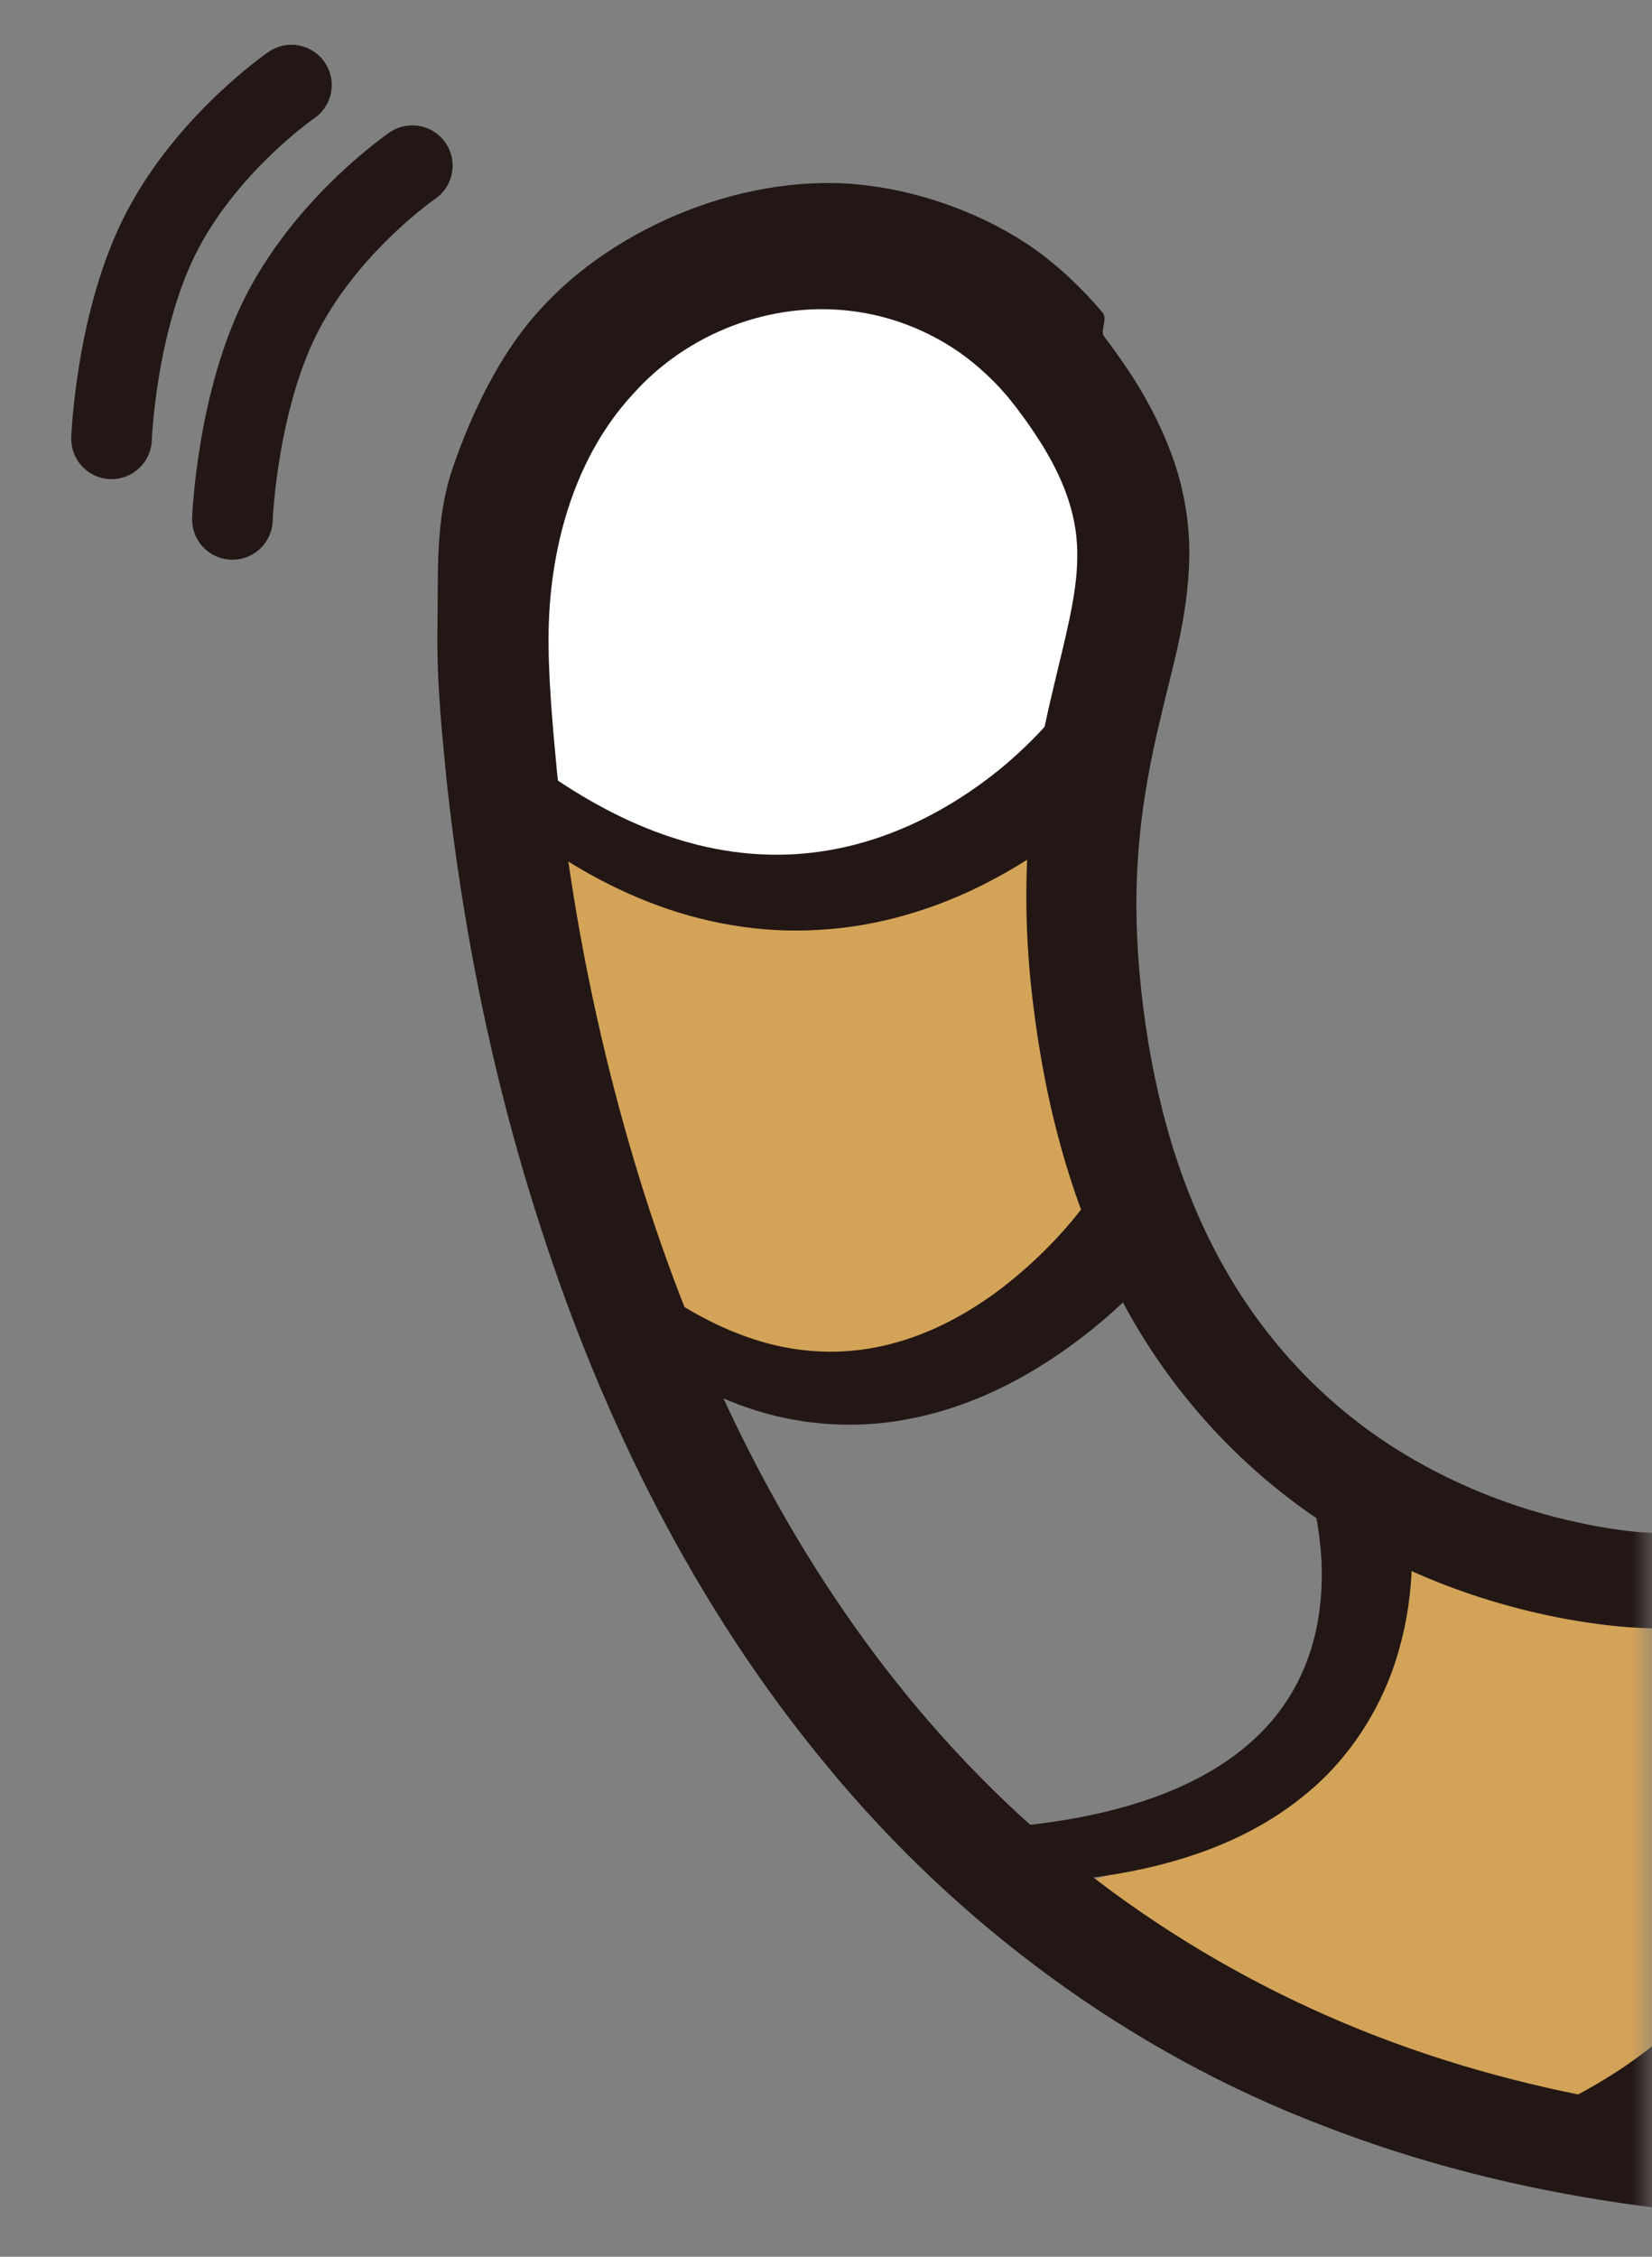
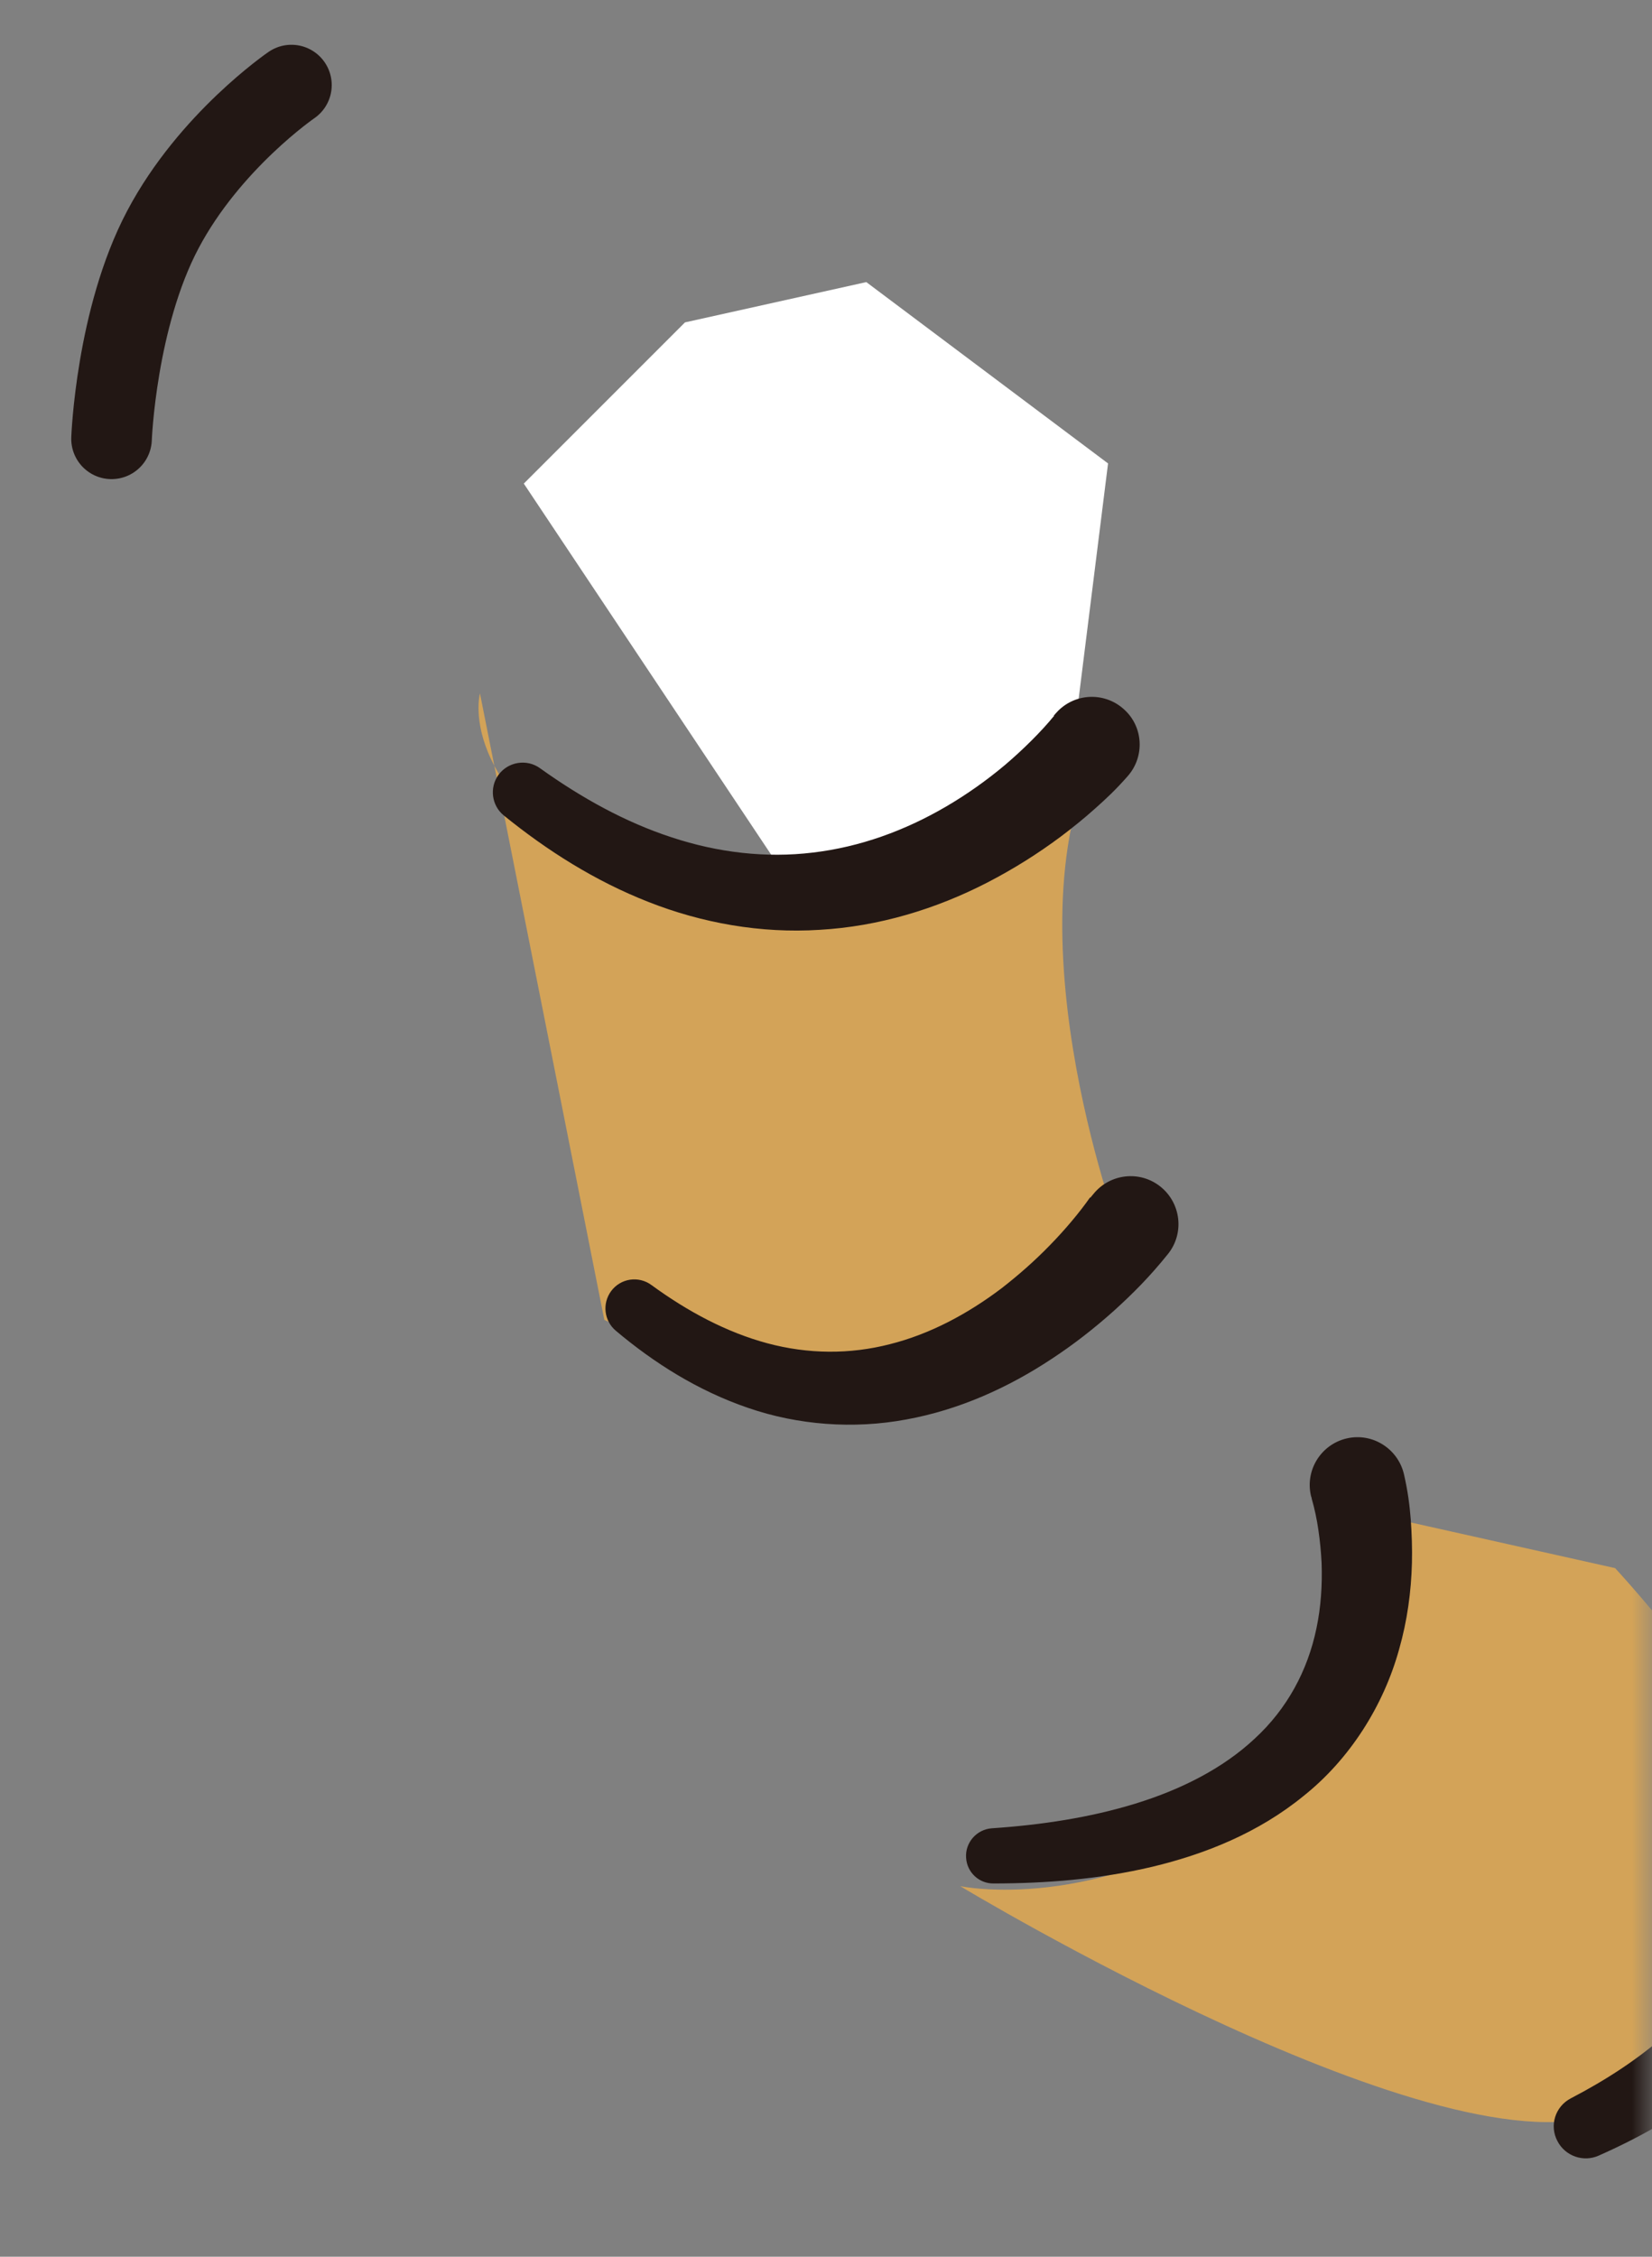
<svg xmlns="http://www.w3.org/2000/svg" width="41" height="56" viewBox="0 0 41 56" fill="none">
  <rect x="0" y="0" width="41" height="56" fill="#808080" stroke="none" />
  <mask id="mask0_878_9428" style="mask-type:alpha" maskUnits="userSpaceOnUse" x="0" y="0" width="41" height="56">
    <rect width="41" height="56" fill="#D9D9D9" />
  </mask>
  <g mask="url(#mask0_878_9428)">
-     <path d="M21.5 7L17 8L13 12L12.5 19L20 22.5L26.5 19.5L27.5 11.5L21.5 7Z" fill="white" />
+     <path d="M21.5 7L17 8L13 12L20 22.5L26.5 19.5L27.5 11.5L21.5 7Z" fill="white" />
    <path d="M34.031 37.568C34.031 37.568 35.153 42.053 31.191 44.792C27.23 47.537 23.83 46.803 23.83 46.803C23.83 46.803 35.986 54.137 39.931 52.39C43.876 50.643 45.162 46.875 44.004 44.376C42.848 41.883 40.084 38.912 40.084 38.912L34.034 37.56L34.031 37.568Z" fill="#D3A358" />
    <path d="M27.423 18.233C27.423 18.233 21.59 24.704 16.386 22.304C11.176 19.906 11.912 17.206 11.912 17.206L14.998 32.751C14.998 32.751 19.918 35.126 23.714 33.722C27.515 32.315 27.767 30.516 27.767 30.516C27.767 30.516 24.853 22.665 27.423 18.233Z" fill="#D3A358" />
    <path d="M7.233 2.111C7.233 2.111 5.203 3.5 4.041 5.699C2.879 7.897 2.768 10.889 2.768 10.889" stroke="#221714" stroke-width="2" stroke-linecap="round" />
-     <path d="M40.97 38.036C40.498 38.017 39.894 37.932 39.356 37.82C38.804 37.707 38.254 37.565 37.718 37.389C36.646 37.037 35.616 36.562 34.671 35.969C32.775 34.784 31.245 33.098 30.199 31.116C29.145 29.131 28.575 26.886 28.323 24.574C28.201 23.427 28.163 22.281 28.253 21.153C28.334 20.022 28.536 18.912 28.818 17.756C29.079 16.601 29.485 15.352 29.516 13.839C29.53 13.095 29.415 12.311 29.186 11.595C28.958 10.878 28.634 10.222 28.28 9.627C28.101 9.327 27.909 9.046 27.714 8.773C27.611 8.625 27.535 8.523 27.399 8.345C27.298 8.218 27.499 7.918 27.363 7.755C26.875 7.179 26.32 6.645 25.722 6.213C24.54 5.364 22.972 4.777 21.53 4.604C18.619 4.226 15.244 5.593 13.349 7.744C12.384 8.813 11.683 10.302 11.234 11.618C10.787 12.94 10.884 14.231 10.856 15.58C10.838 16.953 10.965 18.161 11.09 19.419C11.225 20.667 11.401 21.911 11.616 23.147C12.048 25.625 12.643 28.071 13.421 30.465C14.967 35.248 17.253 39.878 20.524 43.819C23.768 47.763 28.043 50.921 32.821 52.742C37.593 54.6 42.721 55.223 47.725 55.079C48.379 55.059 48.897 54.517 48.874 53.858C48.857 53.21 48.318 52.698 47.668 52.709C42.896 52.786 38.111 52.123 33.752 50.364C31.581 49.488 29.518 48.343 27.634 46.963C25.748 45.577 24.05 43.946 22.559 42.131C19.574 38.497 17.44 34.171 15.997 29.641C15.277 27.372 14.714 25.039 14.311 22.683C14.112 21.504 13.946 20.319 13.821 19.131C13.71 17.959 13.598 16.716 13.616 15.639C13.66 13.432 14.319 11.284 15.705 9.784C17.055 8.263 19.126 7.476 21.101 7.714C22.083 7.828 23.033 8.194 23.843 8.766C24.239 9.048 24.632 9.409 24.938 9.763C25 9.829 25.12 9.984 25.205 10.09L25.438 10.404C25.599 10.627 25.748 10.855 25.889 11.079C26.444 11.993 26.751 12.868 26.736 13.817C26.736 14.767 26.419 15.889 26.132 17.118C25.836 18.343 25.595 19.652 25.512 20.967C25.428 22.282 25.479 23.599 25.637 24.886C25.944 27.436 26.612 30.028 27.894 32.364C29.151 34.71 31.07 36.745 33.364 38.113C34.509 38.801 35.733 39.337 36.992 39.718C37.626 39.911 38.266 40.066 38.912 40.183C39.578 40.299 40.188 40.381 40.943 40.405C41.596 40.42 42.139 39.904 42.154 39.25C42.171 38.602 41.669 38.061 41.02 38.037L40.97 38.036Z" fill="#221714" />
    <path d="M26.162 17.761C25.848 18.149 25.387 18.604 24.943 18.982C24.487 19.365 23.995 19.713 23.484 20.012C22.462 20.611 21.341 21.019 20.173 21.156C19.014 21.297 17.818 21.158 16.672 20.779C15.521 20.404 14.431 19.799 13.408 19.067C13.077 18.823 12.609 18.9 12.37 19.23C12.141 19.548 12.203 19.994 12.506 20.237C13.576 21.104 14.763 21.86 16.093 22.381C17.418 22.904 18.882 23.167 20.342 23.073C21.806 22.99 23.233 22.557 24.511 21.896C25.151 21.565 25.761 21.183 26.338 20.751C26.623 20.536 26.904 20.31 27.177 20.065C27.456 19.817 27.695 19.593 27.983 19.265C28.418 18.778 28.38 18.027 27.887 17.594C27.4 17.158 26.649 17.197 26.211 17.692C26.195 17.705 26.188 17.722 26.172 17.736L26.153 17.758L26.162 17.761Z" fill="#221714" />
    <path d="M27.053 29.714C26.791 30.089 26.421 30.528 26.053 30.903C25.682 31.286 25.277 31.641 24.861 31.965C24.017 32.604 23.081 33.105 22.086 33.355C21.093 33.611 20.057 33.604 19.046 33.333C18.035 33.062 17.064 32.542 16.173 31.891C15.85 31.65 15.4 31.72 15.165 32.041C14.94 32.351 14.995 32.779 15.283 33.021C16.235 33.823 17.325 34.512 18.566 34.936C19.802 35.362 21.182 35.469 22.495 35.223C23.805 34.985 25.028 34.431 26.102 33.719C26.641 33.366 27.148 32.97 27.628 32.542C28.111 32.106 28.536 31.68 28.988 31.116C29.398 30.604 29.313 29.857 28.801 29.446C28.289 29.035 27.543 29.121 27.133 29.633C27.113 29.654 27.1 29.674 27.081 29.696L27.062 29.718L27.053 29.714Z" fill="#221714" />
    <path d="M32.561 37.213C32.617 37.402 32.684 37.705 32.72 37.965C32.76 38.237 32.786 38.508 32.8 38.784C32.819 39.333 32.783 39.882 32.672 40.406C32.454 41.459 31.94 42.407 31.142 43.141C30.348 43.886 29.302 44.41 28.177 44.756C27.046 45.104 25.84 45.285 24.615 45.368C24.239 45.395 23.95 45.723 23.977 46.1C23.999 46.464 24.302 46.742 24.659 46.737C25.959 46.736 27.282 46.634 28.597 46.323C29.904 46.01 31.23 45.484 32.359 44.56C33.495 43.654 34.336 42.333 34.725 40.922C34.925 40.221 35.024 39.498 35.042 38.78C35.051 38.424 35.038 38.063 35.013 37.707C34.983 37.34 34.943 37.018 34.845 36.586C34.698 35.949 34.063 35.546 33.426 35.693C32.79 35.839 32.387 36.475 32.536 37.118C32.549 37.148 32.553 37.175 32.559 37.207L32.561 37.213Z" fill="#221714" />
    <path d="M42.623 43.429C42.696 43.54 42.81 43.768 42.892 43.953C42.974 44.152 43.057 44.358 43.12 44.564C43.255 44.981 43.344 45.409 43.379 45.838C43.459 46.693 43.323 47.55 42.976 48.339C42.623 49.13 42.057 49.847 41.366 50.466C40.67 51.087 39.858 51.615 38.987 52.068C38.598 52.269 38.447 52.745 38.654 53.132C38.848 53.504 39.297 53.659 39.673 53.492C40.656 53.057 41.62 52.523 42.506 51.832C43.386 51.143 44.192 50.273 44.75 49.208C45.313 48.155 45.586 46.925 45.556 45.727C45.543 45.126 45.457 44.535 45.314 43.959C45.246 43.67 45.159 43.389 45.058 43.106C44.953 42.812 44.854 42.57 44.675 42.235C44.367 41.649 43.644 41.429 43.066 41.736C42.487 42.041 42.268 42.764 42.58 43.341C42.592 43.371 42.613 43.405 42.631 43.433L42.623 43.429Z" fill="#221714" />
-     <path d="M10.233 4.111C10.233 4.111 8.203 5.5 7.041 7.699C5.879 9.897 5.768 12.889 5.768 12.889" stroke="#221714" stroke-width="2" stroke-linecap="round" />
  </g>
</svg>